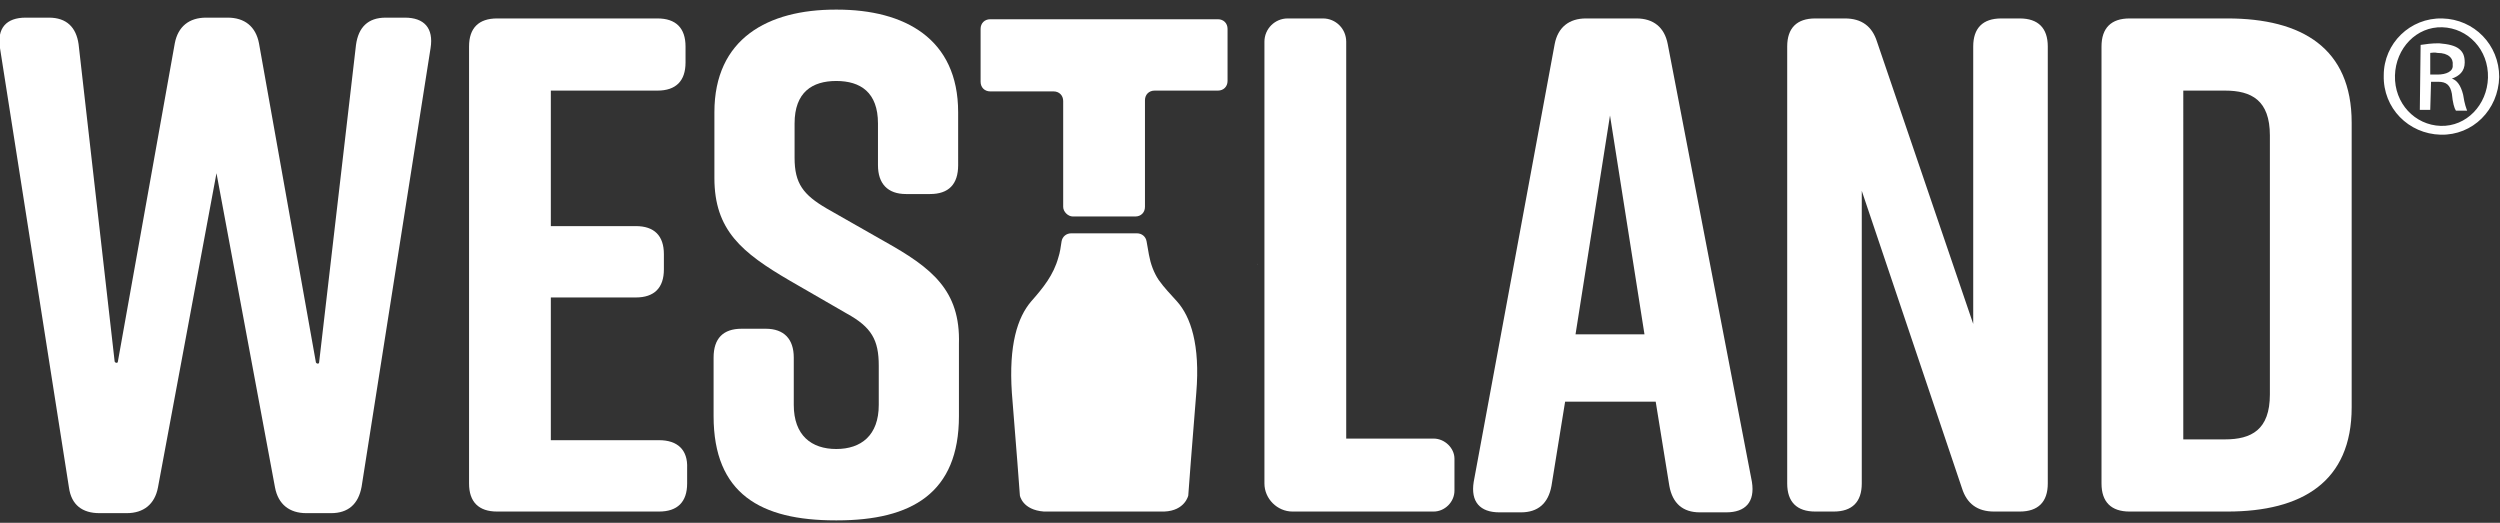
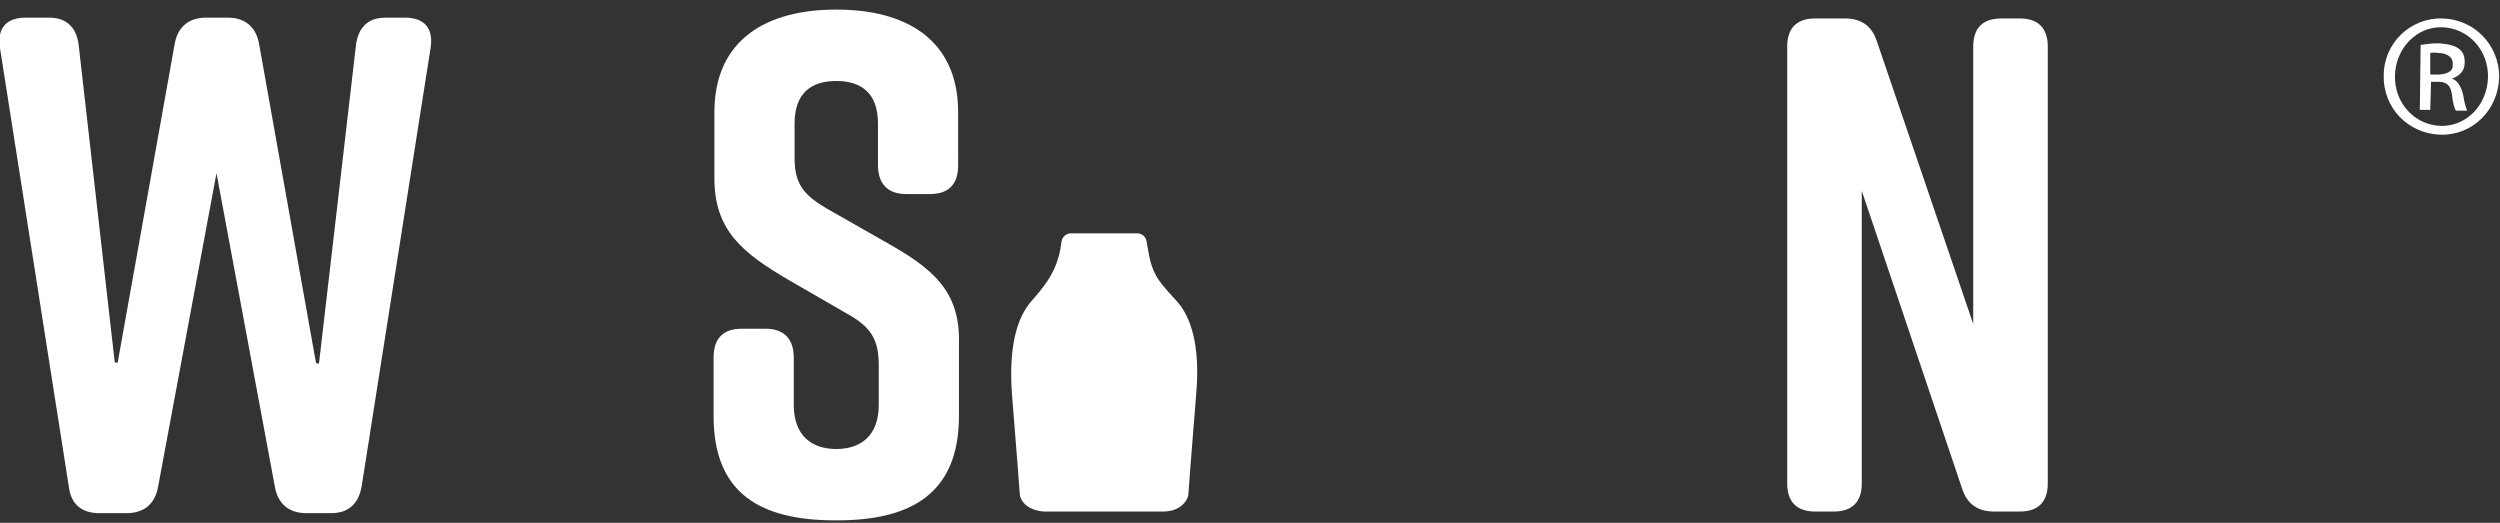
<svg xmlns="http://www.w3.org/2000/svg" xmlns:xlink="http://www.w3.org/1999/xlink" version="1.1" id="Laag_1" x="0px" y="0px" viewBox="0 0 311.8 65.2" style="enable-background:new 0 0 311.8 65.2;" xml:space="preserve">
  <rect x="0" y="0" width="311.8" height="65.2" fill="#333333" stroke="none" />
  <style type="text/css">
	.st0{fill:#FFFFFF;}
</style>
  <g>
    <g>
      <g id="Tekst_voorkant_47_">
        <g>
          <g>
            <path class="st0" d="M156.8,32.9L156.8,32.9L156.8,32.9C156.9,33,156.8,33,156.8,32.9z" />
            <g>
-               <path class="st0" d="M82.2,54.9H68.7V37.1h10.6c2.3,0,3.5-1.2,3.5-3.5v-1.9c0-2.3-1.2-3.5-3.5-3.5H68.7V11.3H82        c2.3,0,3.5-1.2,3.5-3.5V5.8c0-2.3-1.2-3.5-3.5-3.5H62c-2.3,0-3.5,1.2-3.5,3.5v54.5c0,2.3,1.2,3.5,3.5,3.5h20.2        c2.3,0,3.5-1.2,3.5-3.5v-1.9C85.8,56.1,84.5,54.9,82.2,54.9z" />
              <path class="st0" d="M110.3,30.1l-7.2-4.1c-2.9-1.7-4-3.1-4-6.3v-4.3c0-3.9,2.2-5.3,5.2-5.3c3,0,5.2,1.4,5.2,5.3v5.2        c0,2.3,1.2,3.6,3.5,3.6h3c2.3,0,3.5-1.2,3.5-3.6V14c0-9.2-6.7-12.8-15.1-12.8h-0.2c-8.4,0-15.1,3.6-15.1,12.8v8.2        c0,6.5,3.4,9.3,9.4,12.8l7.1,4.1c3.1,1.7,4,3.3,4,6.5v4.9c0,3.8-2.2,5.5-5.3,5.5c-3.1,0-5.3-1.7-5.3-5.5v-5.9        c0-2.3-1.2-3.6-3.5-3.6h-3c-2.3,0-3.5,1.2-3.5,3.6v7.3c0,9.7,5.9,13,15.2,13h0.2c9.3,0,15.2-3.4,15.2-13v-9        C119.8,36.2,116.2,33.4,110.3,30.1z" />
-               <path class="st0" d="M133.8,27h7.8c0.7,0,1.2-0.5,1.2-1.2V12.5c0-0.7,0.5-1.2,1.2-1.2h7.9c0.7,0,1.2-0.5,1.2-1.2V3.6        c0-0.7-0.5-1.2-1.2-1.2h-28.4c-0.7,0-1.2,0.5-1.2,1.2v6.6c0,0.7,0.5,1.2,1.2,1.2h7.9c0.7,0,1.2,0.5,1.2,1.2v13.2        C132.6,26.4,133.2,27,133.8,27z" />
              <g>
                <defs>
                  <path id="SVGID_1_" d="M133.6,29.1c-0.6,0-1.1,0.4-1.2,1c-0.1,0.7-0.2,1.4-0.4,2c-0.6,2.2-1.9,3.8-3.4,5.5          c-1.7,2-2.8,5.4-2.4,11.4c0.5,6,1,12.8,1,12.8s0.3,1.8,3,2h15c2.6-0.1,3-2,3-2s0.5-6.8,1-12.8c0.5-6-0.7-9.5-2.4-11.4          c-0.8-0.9-1.6-1.7-2.3-2.7c-0.6-0.9-1-2-1.2-3.1c-0.1-0.6-0.2-1.1-0.3-1.7c-0.1-0.6-0.6-1-1.2-1H133.6z" />
                </defs>
                <use xlink:href="#SVGID_1_" style="overflow:visible;fill:#FFFFFF;" />
                <clipPath id="SVGID_00000151512959925217323040000004063056892489165743_">
                  <use xlink:href="#SVGID_1_" style="overflow:visible;" />
                </clipPath>
              </g>
-               <path class="st0" d="M178.8,54.7h-10.9V5.2c0-1.6-1.3-2.9-2.9-2.9h-4.4c-1.6,0-2.9,1.3-2.9,2.9v55.1c0,1.9,1.6,3.5,3.5,3.5        h17.6c1.4,0,2.6-1.2,2.6-2.6v-4C181.4,55.9,180.2,54.7,178.8,54.7z" />
-               <path class="st0" d="M208,5.5c-0.4-2.1-1.8-3.2-3.9-3.2h-6.3c-2.1,0-3.5,1.1-3.9,3.2l-10.1,54.6c-0.4,2.5,0.8,3.8,3.2,3.8h2.7        c2.1,0,3.4-1.1,3.8-3.3l1.7-10.5h11.3l1.7,10.5c0.4,2.2,1.7,3.3,3.8,3.3h3.3c2.4,0,3.6-1.3,3.2-3.8L208,5.5z M196.5,41.7        l4.3-27.3l4.3,27.3H196.5z" />
              <path class="st0" d="M251.9,2.3h-2.3c-2.3,0-3.5,1.2-3.5,3.5v34.6l-12-35.2c-0.6-1.9-1.9-2.9-4-2.9h-3.7        c-2.3,0-3.5,1.2-3.5,3.5v54.5c0,2.3,1.2,3.5,3.5,3.5h2.3c2.3,0,3.5-1.2,3.5-3.5V23.8l12.5,37.1c0.6,1.9,1.9,2.9,4,2.9h3.2        c2.3,0,3.5-1.2,3.5-3.5V5.8C255.4,3.5,254.2,2.3,251.9,2.3z" />
-               <path class="st0" d="M277.8,2.3h-12.2c-2.3,0-3.5,1.2-3.5,3.5v54.5c0,2.3,1.2,3.5,3.5,3.5h12.2c9.3,0,15.5-3.7,15.5-13V15.3        C293.3,6,287.1,2.3,277.8,2.3z M283.1,49.2c0,4.4-2.3,5.6-5.6,5.6h-5.2V11.3h5.2c3.3,0,5.6,1.2,5.6,5.6V49.2z" />
              <path class="st0" d="M50.5,2.2h-2.4c-2.2,0-3.4,1.2-3.7,3.4l-4.6,39.6c0,0.2-0.3,0.2-0.4,0L32.3,5.4c-0.4-2.1-1.8-3.2-3.9-3.2        h-2.7c-2.1,0-3.5,1.1-3.9,3.2l-7.1,39.7c0,0.2-0.3,0.2-0.4,0L9.8,5.5C9.5,3.4,8.3,2.2,6.1,2.2H3.2C0.8,2.2-0.4,3.5,0,6        l8.6,54.8C8.9,63,10.3,64,12.4,64h3.4c2.1,0,3.5-1.1,3.9-3.2L27,21.6l7.3,39.2c0.4,2.1,1.8,3.2,3.9,3.2h3.1        c2.1,0,3.4-1.1,3.8-3.3L53.7,6C54.1,3.5,52.9,2.2,50.5,2.2z" />
            </g>
          </g>
        </g>
      </g>
      <path class="st0" d="M304.6,2.3L304.6,2.3c-4-0.1-7.3,3.1-7.3,7.1c-0.1,4.1,3.1,7.3,7.1,7.4c4,0.1,7.2-3.1,7.3-7.2    C311.7,5.6,308.6,2.4,304.6,2.3z M304.4,15.7c-3.2-0.1-5.8-2.8-5.7-6.3c0.1-3.4,2.7-6.1,5.9-6l0,0c3.2,0.1,5.8,2.8,5.7,6.3    C310.2,13.1,307.6,15.8,304.4,15.7z M305.8,9.8L305.8,9.8c0.9-0.3,1.6-0.9,1.6-2c0-0.8-0.2-1.3-0.7-1.7c-0.5-0.4-1.3-0.6-2.5-0.7    c-1,0-1.6,0.1-2.3,0.2l-0.1,8.1l1.3,0l0.1-3.5l0.9,0c1,0,1.5,0.4,1.7,1.5c0.1,1.1,0.3,1.8,0.5,2.1l1.4,0c-0.1-0.3-0.3-0.7-0.5-2    C306.9,10.6,306.4,10,305.8,9.8z M304,9.3l-0.9,0l0-2.7c0.2,0,0.5-0.1,0.9,0c1.4,0,2,0.7,1.9,1.5C306,8.9,305.1,9.3,304,9.3z" />
    </g>
  </g>
</svg>